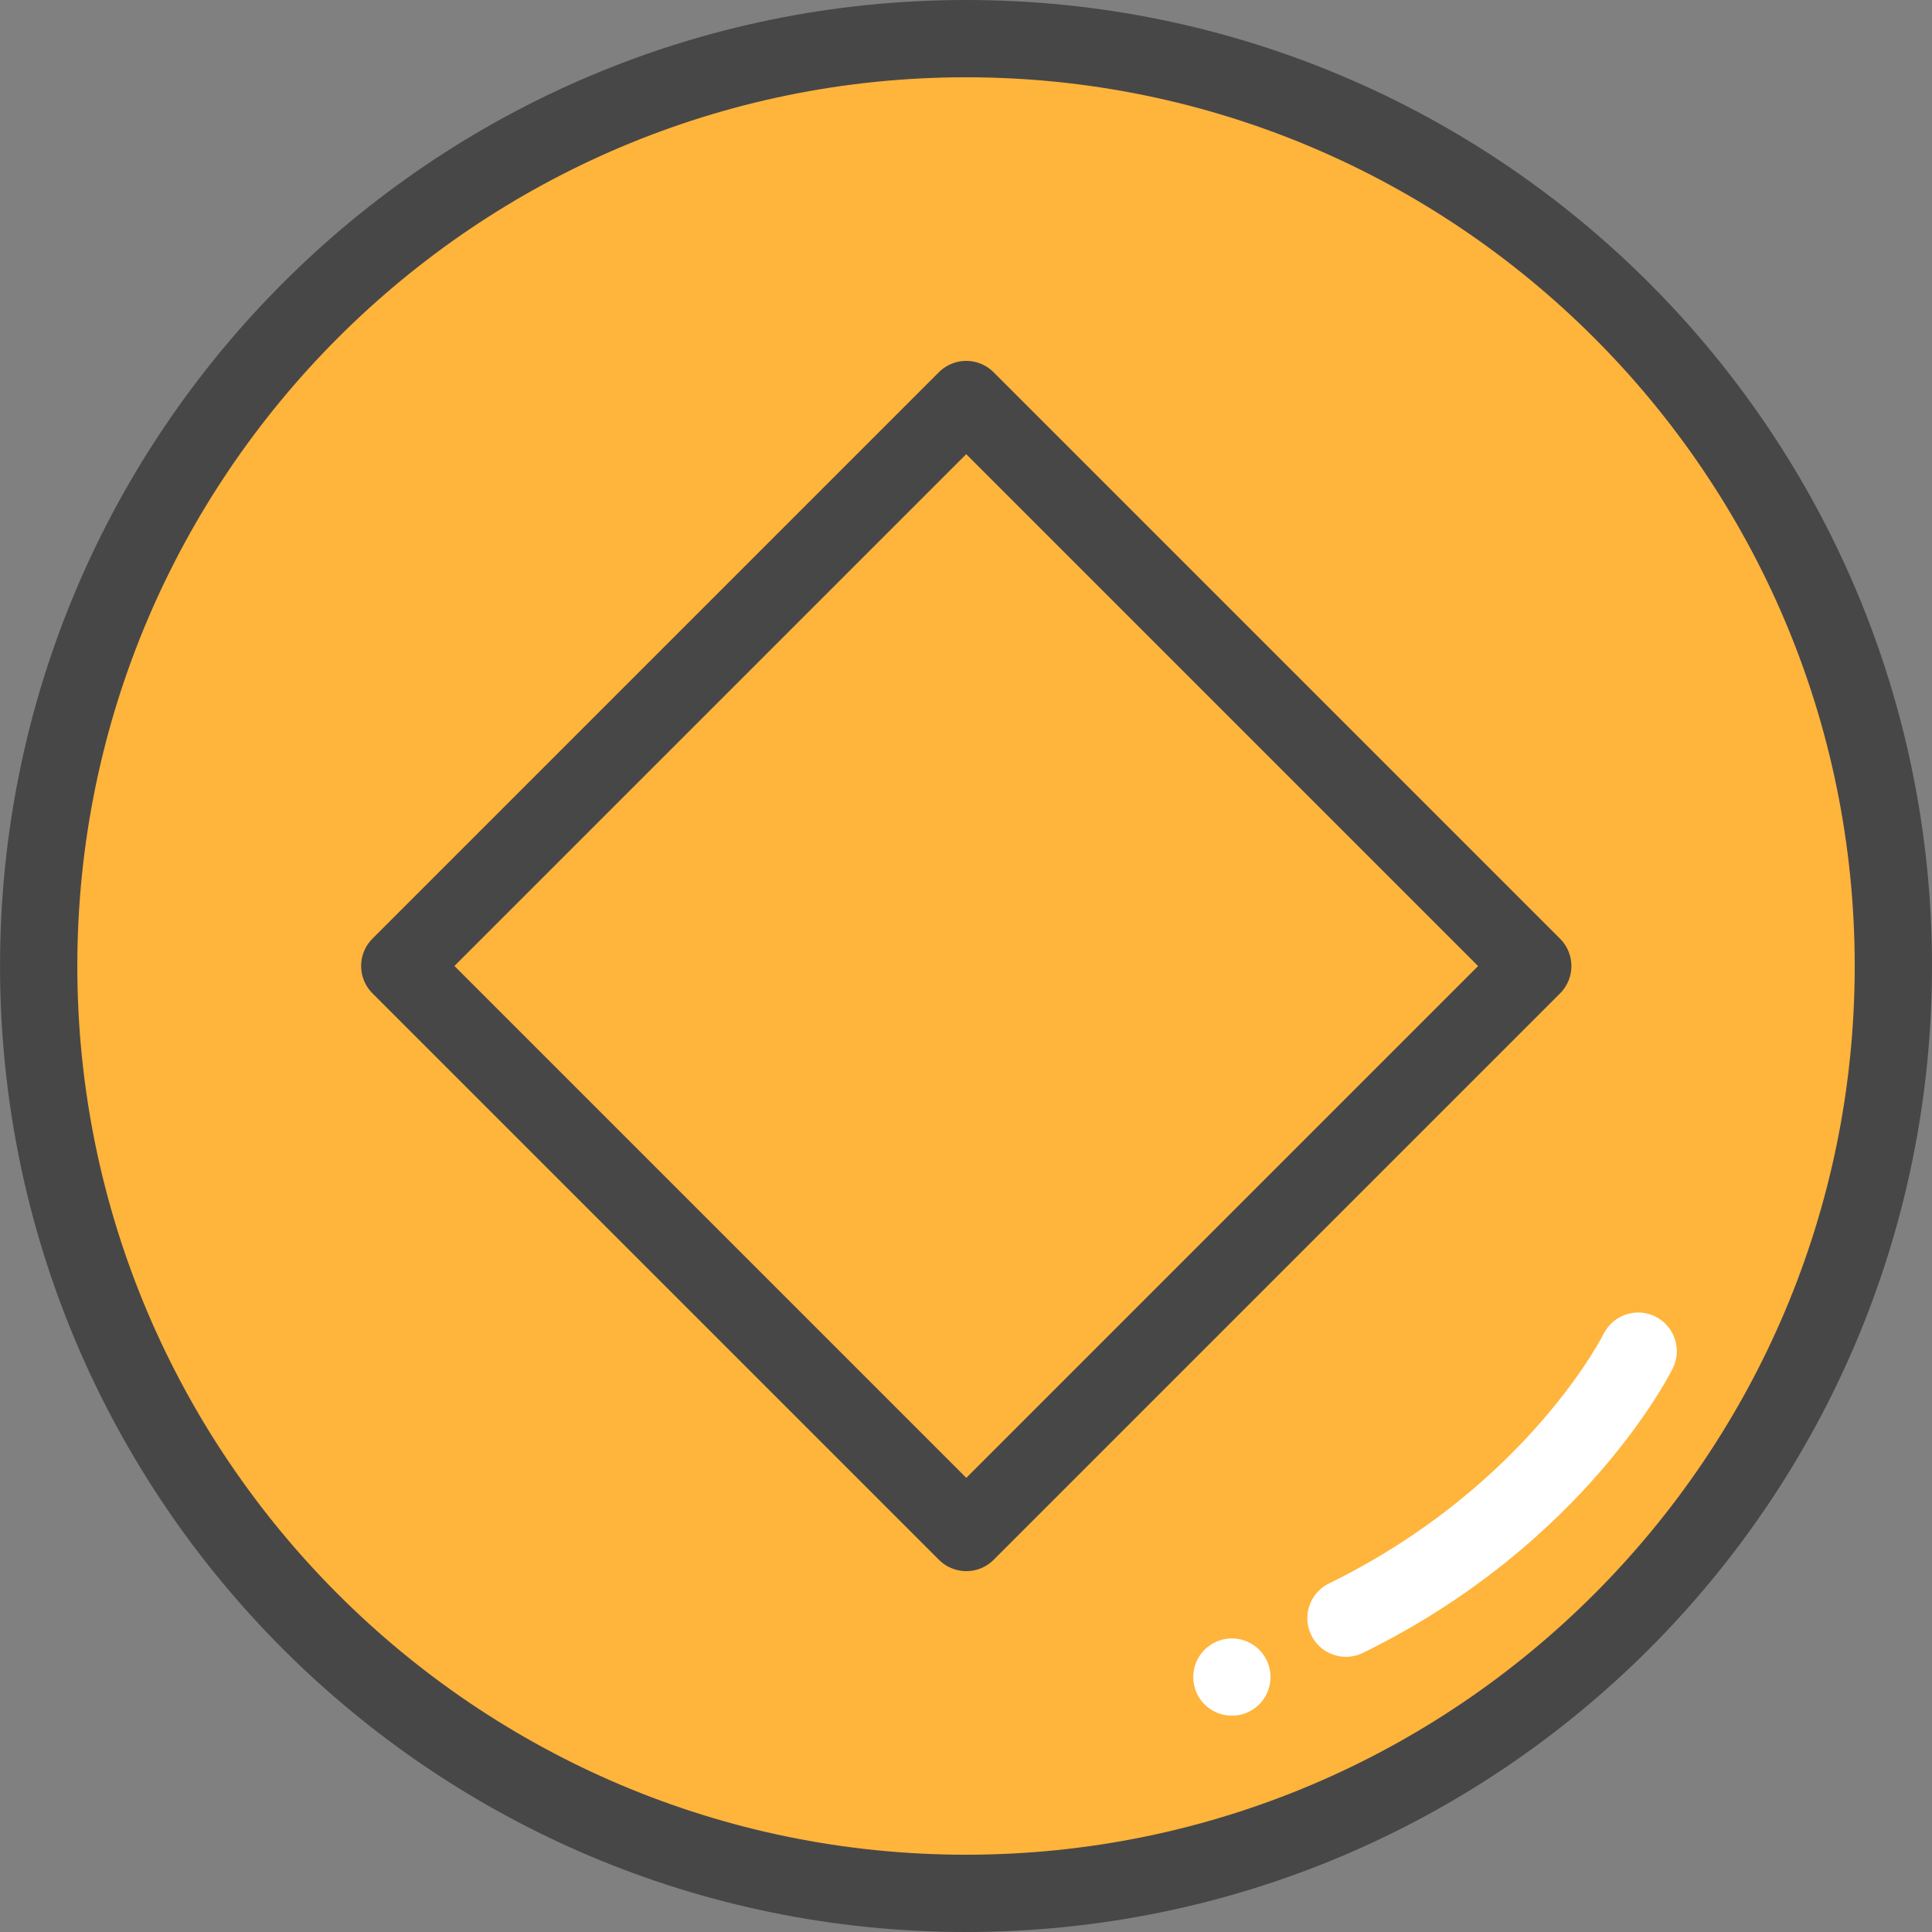
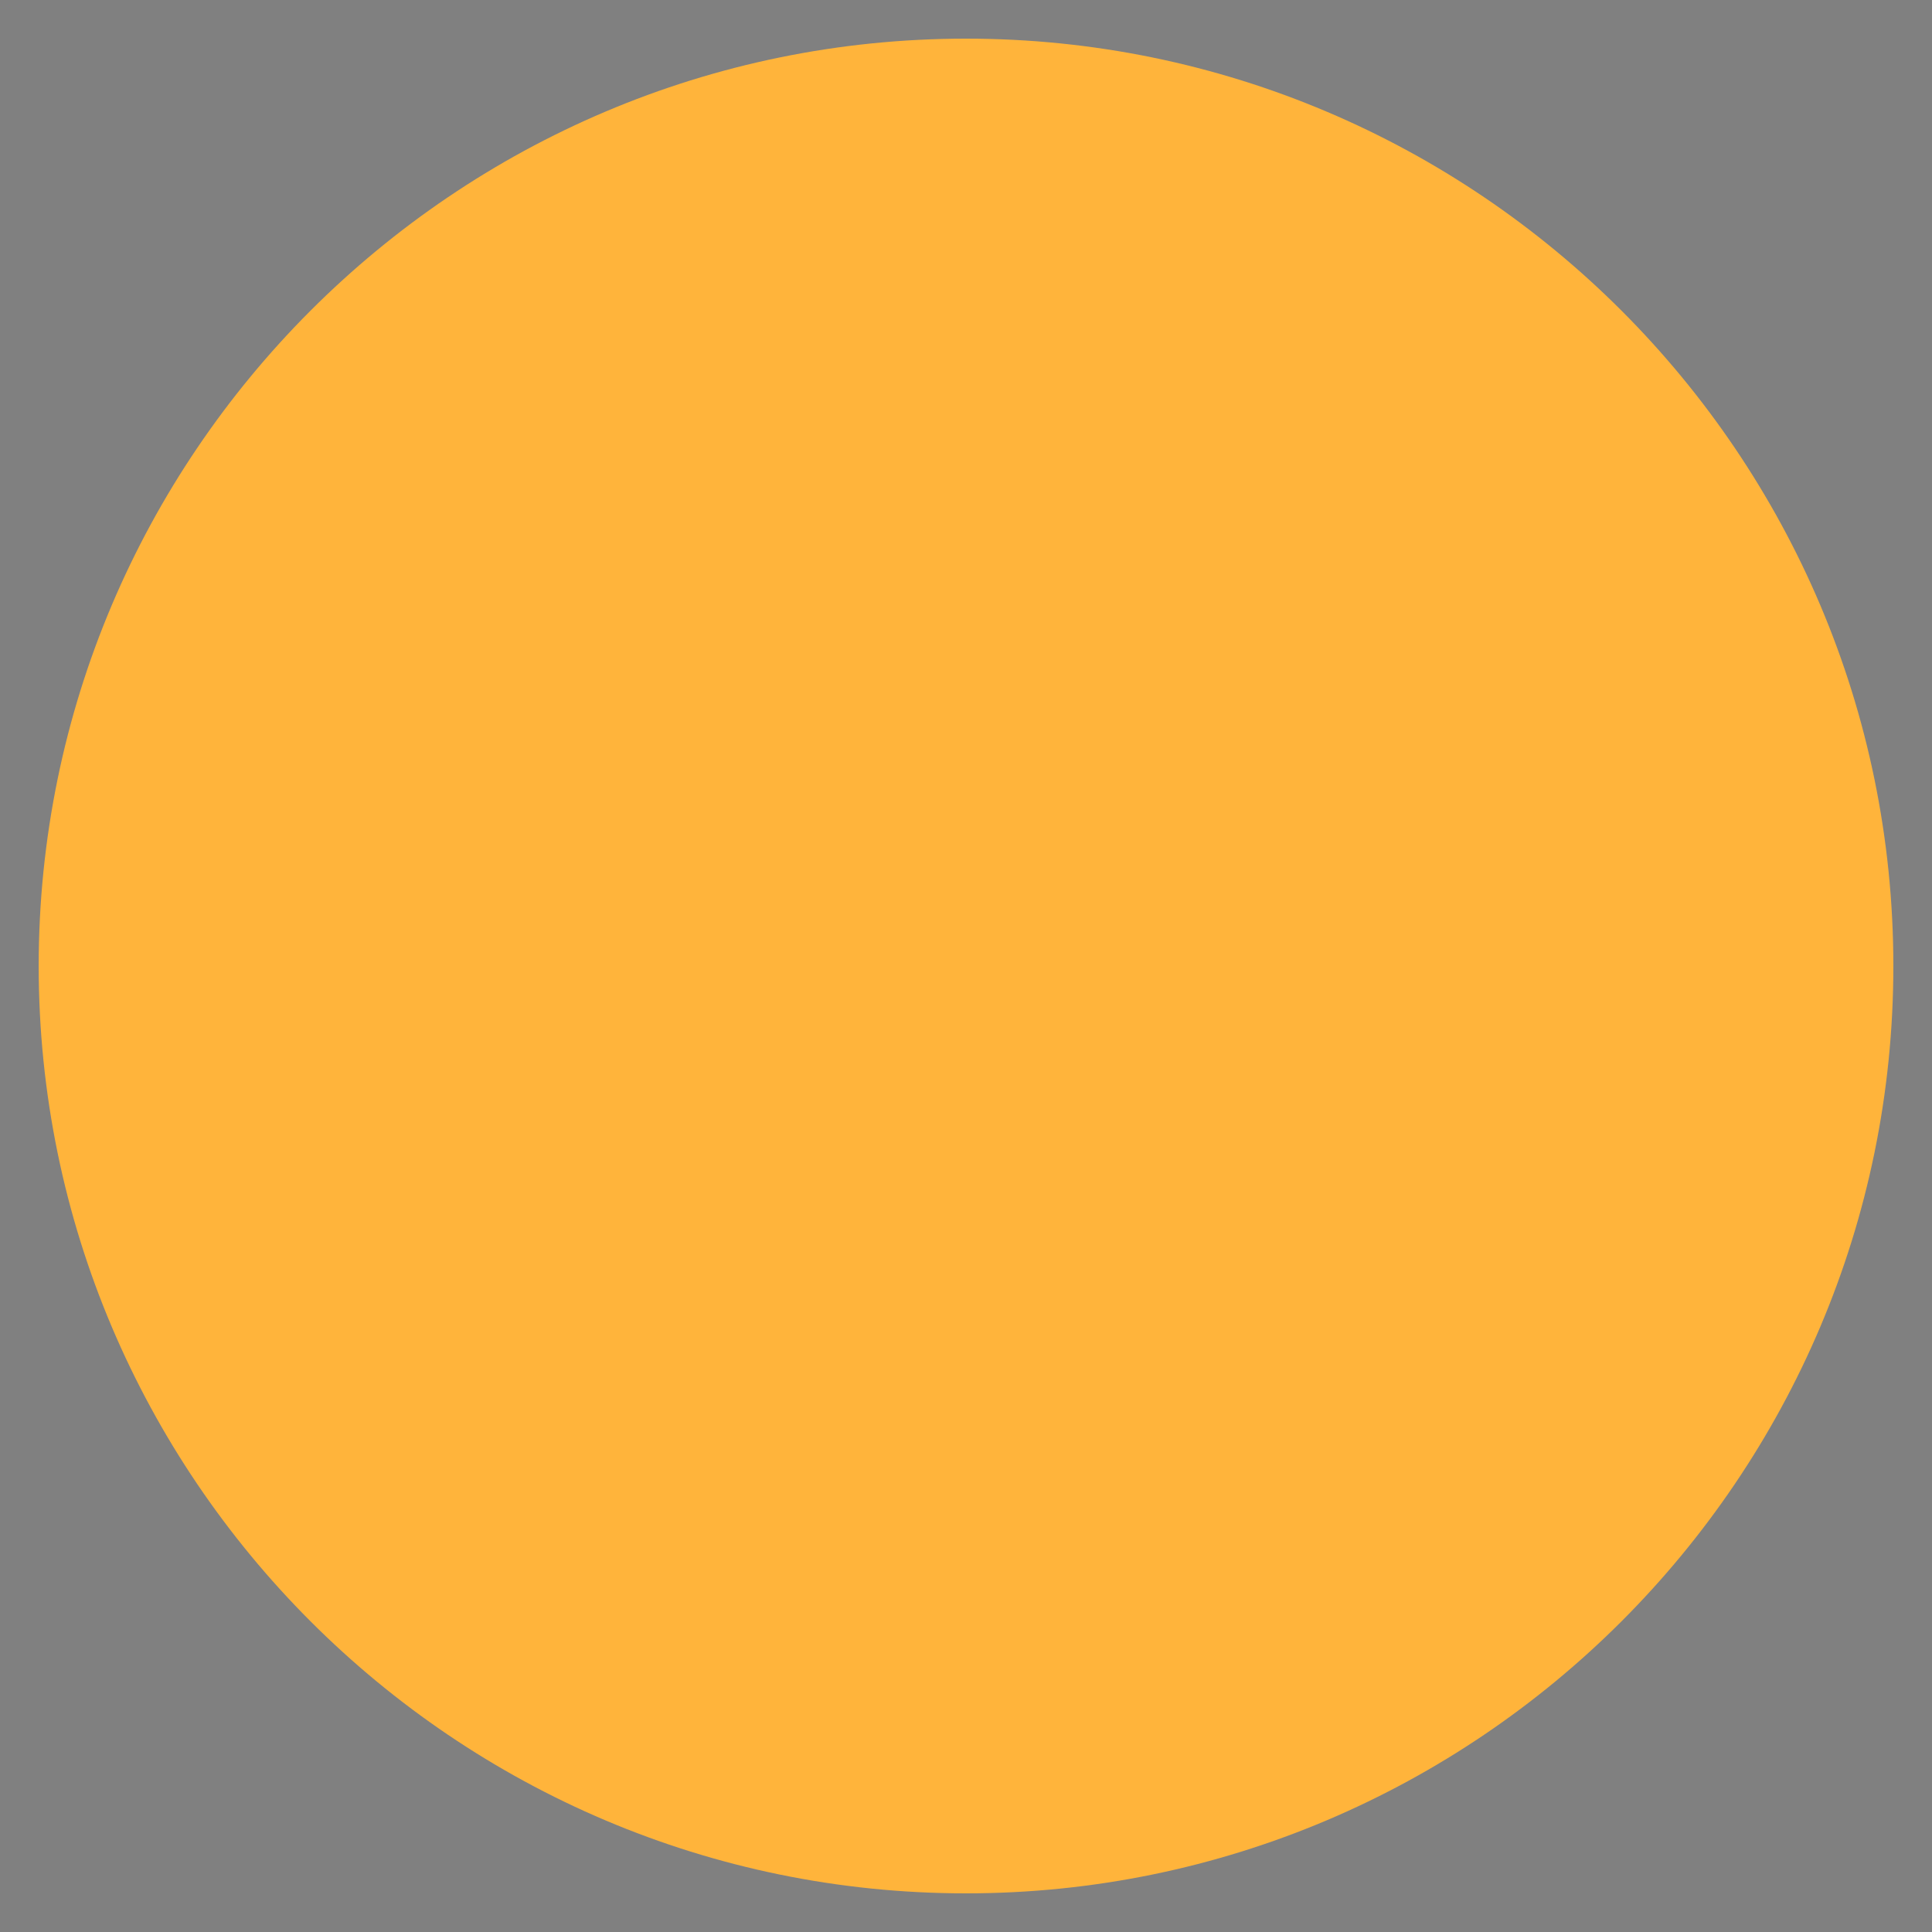
<svg xmlns="http://www.w3.org/2000/svg" version="1.1" id="图层_1" x="0px" y="0px" viewBox="0 0 50 50" enable-background="new 0 0 50 50" xml:space="preserve">
  <rect x="0" y="0" width="50" height="50" fill="#808080" stroke="none" />
  <g>
    <path fill="#FFB43B" d="M25.001,49c-13.233,0-24-10.768-24-24c0-13.233,10.767-24,24-24C38.234,1,49,11.767,49,25   C49,38.232,38.234,49,25.001,49z" />
    <g>
-       <path fill="#474747" d="M25.001,2C37.684,2,48,12.317,48,25c0,12.684-10.316,23-22.999,23c-12.683,0-23-10.316-23-23    C2.001,12.317,12.319,2,25.001,2 M25.001,0c-13.807,0-25,11.193-25,25c0,13.807,11.193,25,25,25C38.807,50,50,38.807,50,25    C50,11.193,38.807,0,25.001,0L25.001,0z" />
-     </g>
+       </g>
  </g>
-   <path fill="none" stroke="#FFFFFF" stroke-width="2" stroke-linecap="round" stroke-miterlimit="10" d="M42.396,34.968  c0,0-2.084,4.226-7.562,6.91" />
-   <circle fill="#FFFFFF" cx="31.881" cy="43.402" r="1" />
-   <rect x="14.633" y="14.631" transform="matrix(-0.707 0.707 -0.707 -0.707 60.357 25)" fill="none" stroke="#474747" stroke-width="2" stroke-linejoin="round" stroke-miterlimit="10" width="20.735" height="20.738" />
</svg>